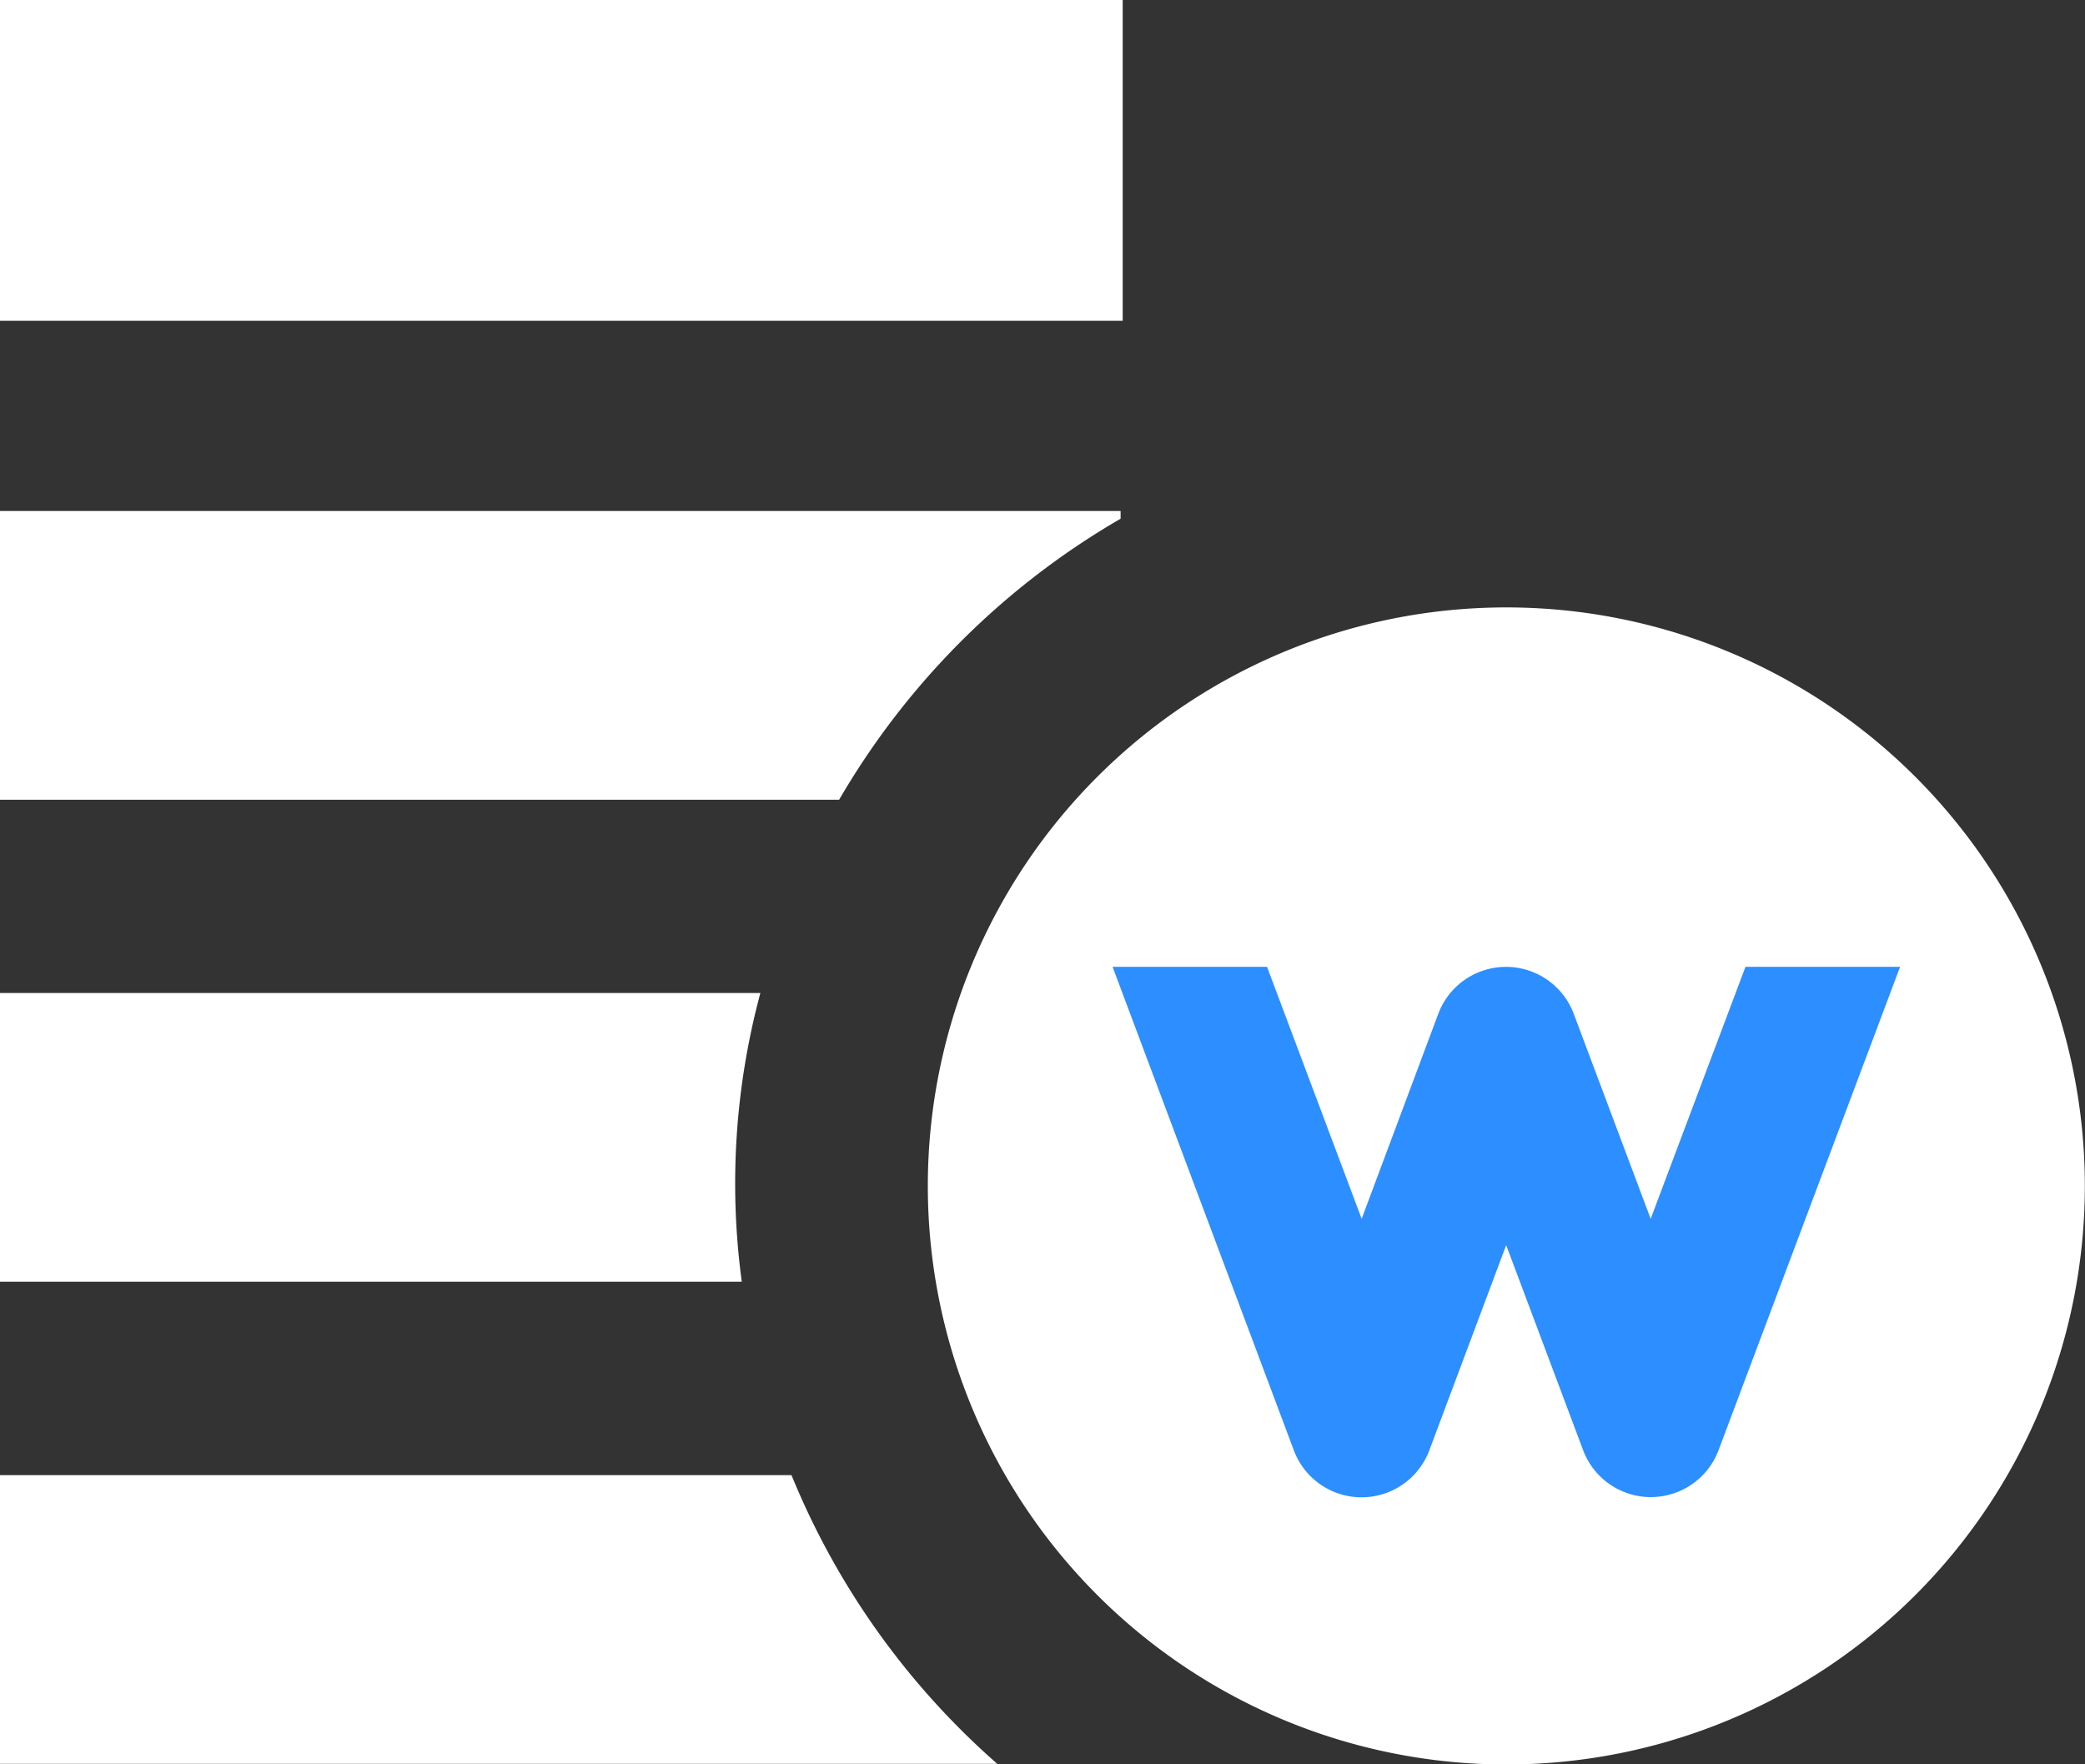
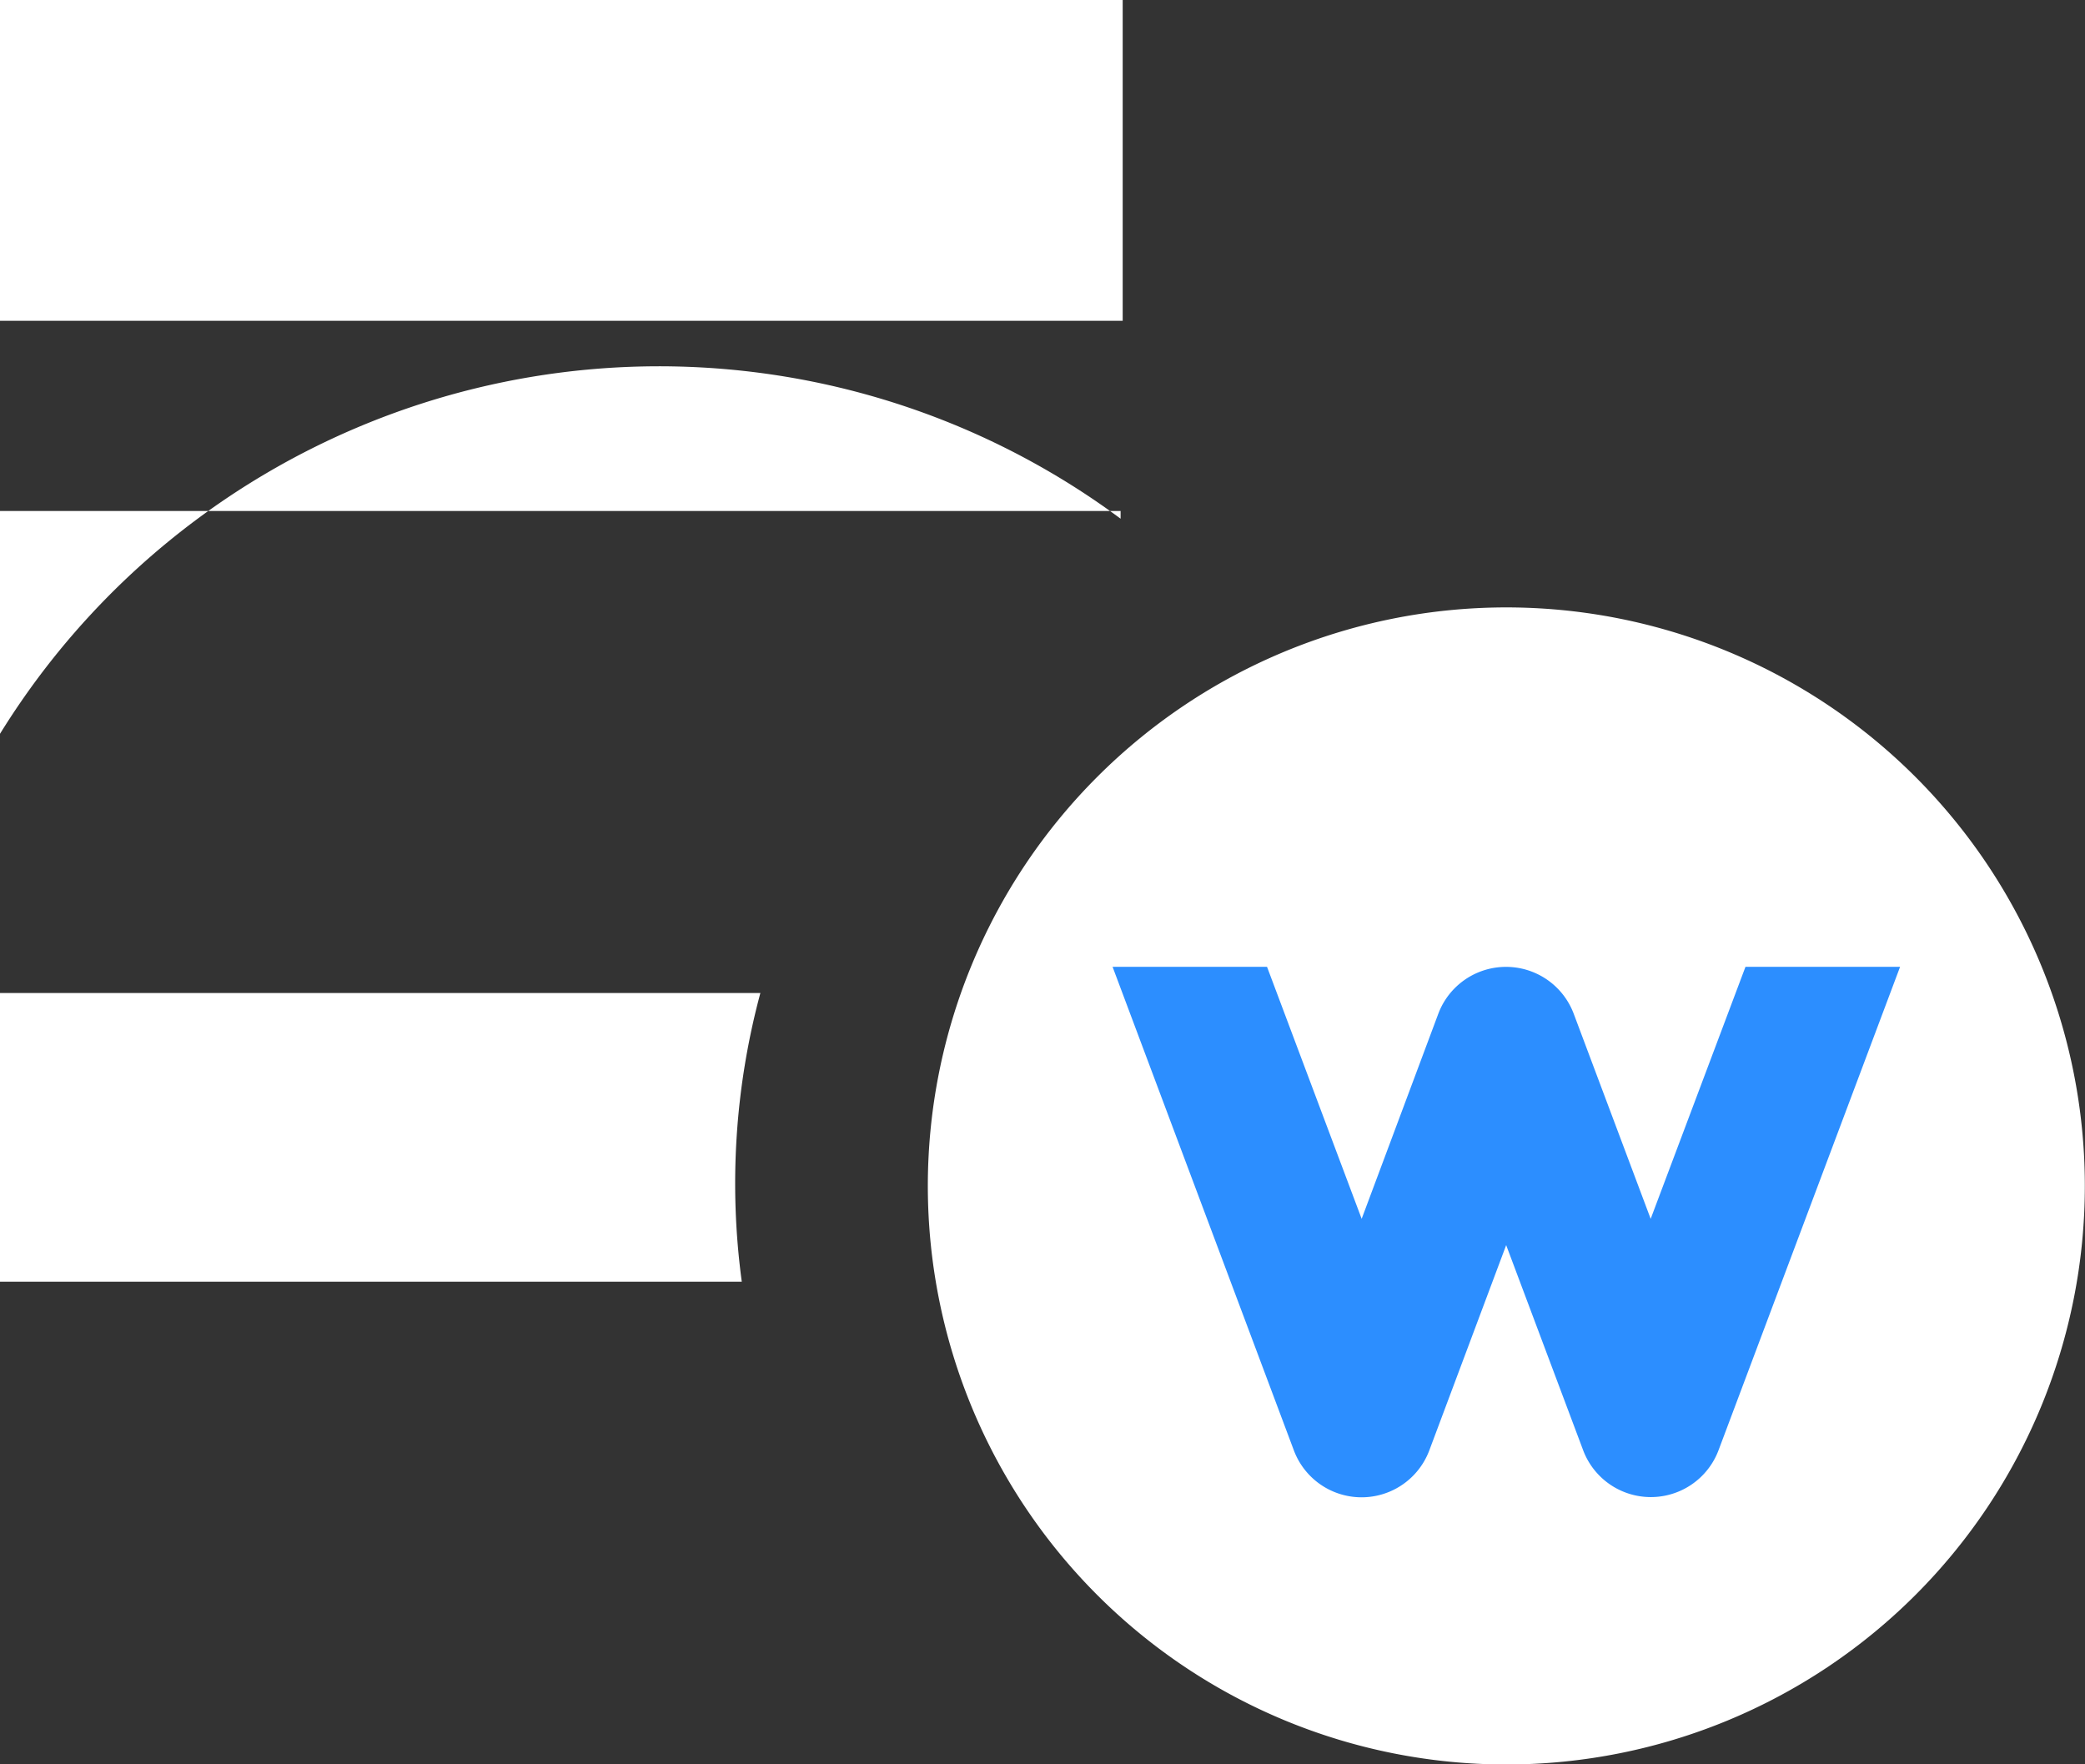
<svg xmlns="http://www.w3.org/2000/svg" width="13" height="11" viewBox="0 0 13 11">
  <rect x="0" y="0" width="13" height="11" fill="#333333" stroke="none" />
  <defs>
    <clipPath id="clip-path">
      <rect id="사각형_29606" data-name="사각형 29606" width="13" height="11" transform="translate(0.227 -0.18)" fill="#fff" />
    </clipPath>
  </defs>
  <g id="그룹_53673" data-name="그룹 53673" transform="translate(-0.227 0.18)">
    <rect id="사각형_29605" data-name="사각형 29605" width="7" height="2" transform="translate(0.227 -0.18)" fill="#fff" />
    <g id="그룹_53672" data-name="그룹 53672">
      <g id="그룹_53671" data-name="그룹 53671" clip-path="url(#clip-path)">
-         <path id="패스_64666" data-name="패스 64666" d="M7.214,5.048V5H0V6.8H5.459A4.831,4.831,0,0,1,7.214,5.048" transform="translate(0 -1.994)" fill="#fff" />
+         <path id="패스_64666" data-name="패스 64666" d="M7.214,5.048V5H0V6.8A4.831,4.831,0,0,1,7.214,5.048" transform="translate(0 -1.994)" fill="#fff" />
        <path id="패스_64667" data-name="패스 64667" d="M4.968,10H0v1.8H4.852A4.567,4.567,0,0,1,4.968,10" transform="translate(0 -3.989)" fill="#fff" />
-         <path id="패스_64668" data-name="패스 64668" d="M5.162,15H0v1.8H6.445A4.813,4.813,0,0,1,5.162,15" transform="translate(0 -5.983)" fill="#fff" />
        <path id="패스_64669" data-name="패스 64669" d="M17.215,9.607A3.607,3.607,0,1,1,13.608,6a3.607,3.607,0,0,1,3.607,3.607" transform="translate(-3.989 -2.393)" fill="#fff" />
        <path id="패스_64670" data-name="패스 64670" d="M16.828,9.729h-.964L15.273,11.3l-.48-1.279a.451.451,0,0,0-.844,0L13.471,11.3l-.59-1.571h-.963l1.13,3.014a.451.451,0,0,0,.845,0l.479-1.279.48,1.279a.451.451,0,0,0,.844,0Z" transform="translate(-4.754 -3.881)" fill="#2c8eff" />
      </g>
    </g>
  </g>
</svg>